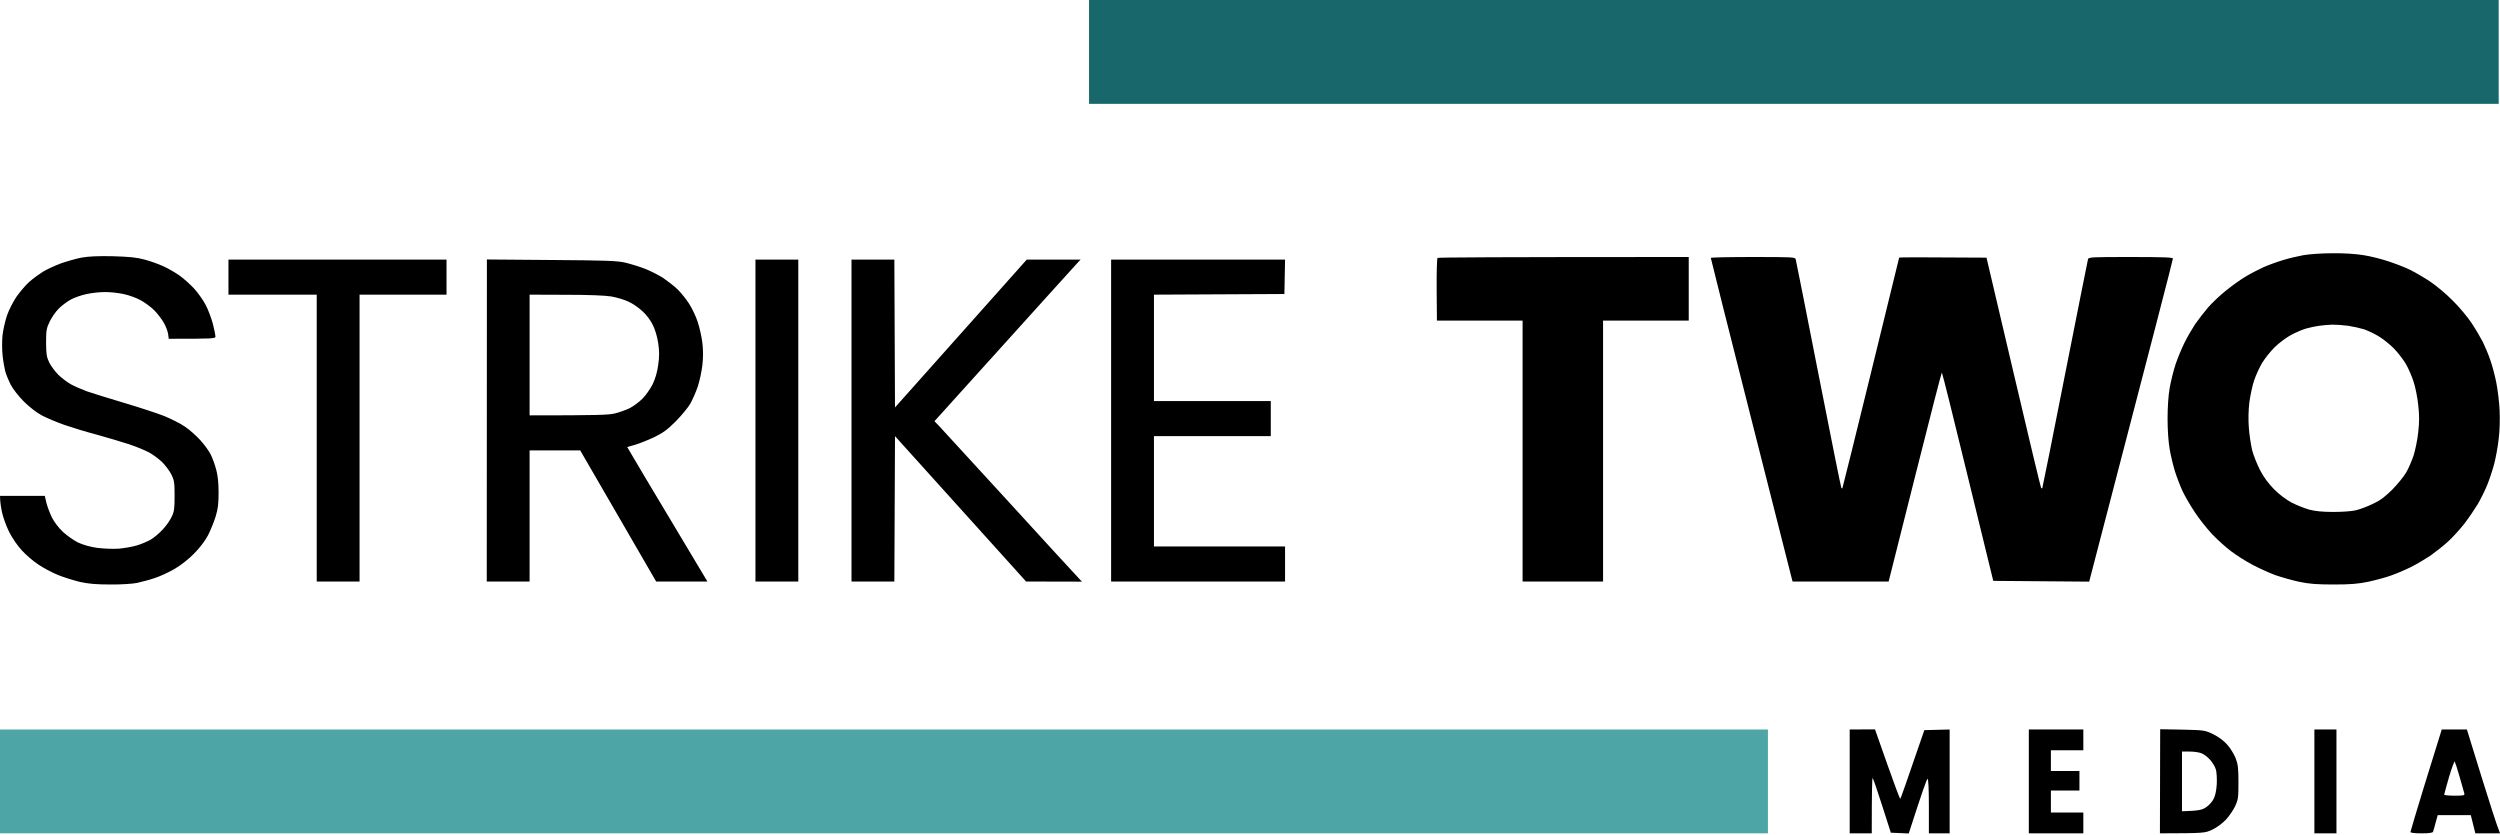
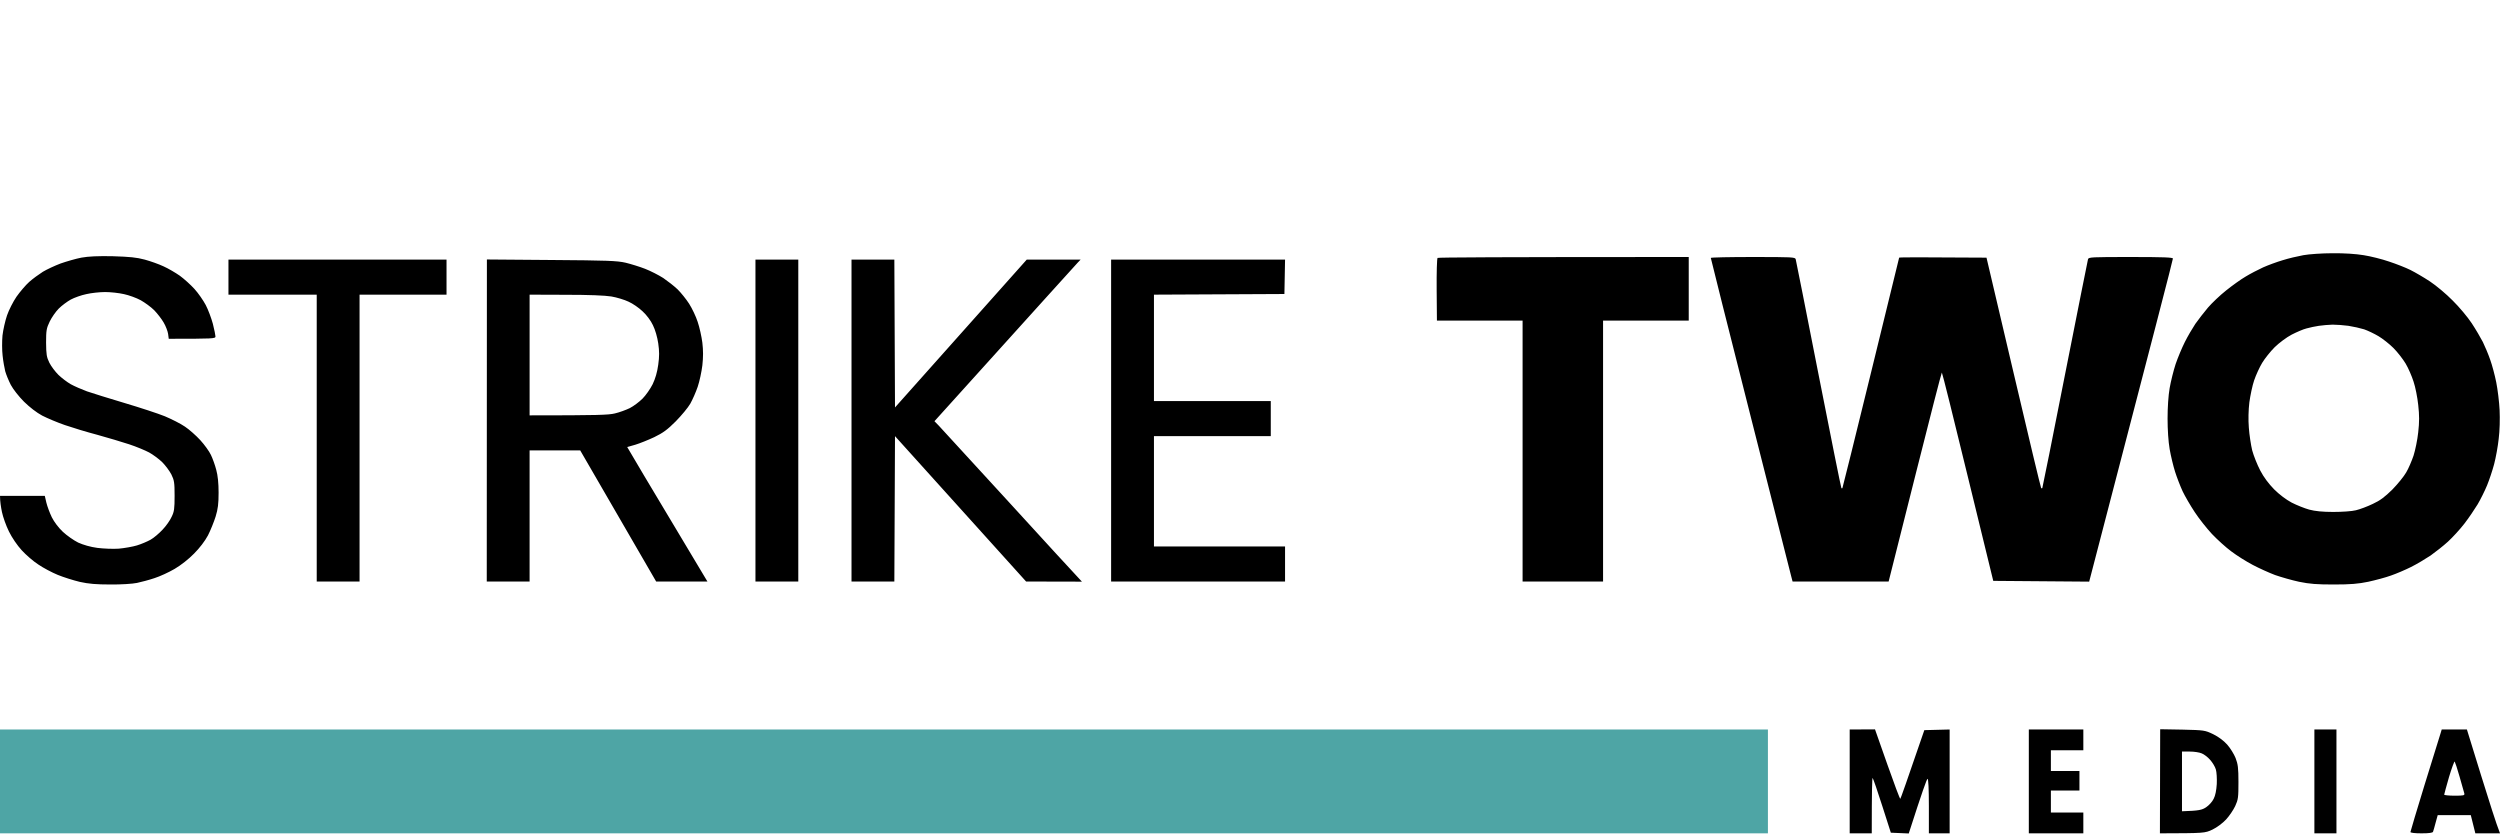
<svg xmlns="http://www.w3.org/2000/svg" version="1.2" viewBox="0 0 1926 643" width="1926" height="643">
  <title>Wordmark_SVG-svg</title>
  <style>
		.s0 { fill: #18676b } 
		.s1 { fill: #4ea5a5 } 
		.s2 { fill: #000000 } 
	</style>
-   <path id="Top line" class="s0" d="m839 0h1086v80h-1086v-40z" />
-   <path id="Bottom line" class="s1" d="m0 562h1362v80h-1362v-40z" />
+   <path id="Bottom line" class="s1" d="m0 562h1362v80h-1362z" />
  <path id="Text" fill-rule="evenodd" class="s2" d="m1797 195.1c9-0.1 18.1 0.5 24 1.5 5.2 0.8 14 3 19.5 4.9 5.5 1.8 12.9 4.7 16.5 6.5 3.6 1.8 10.3 5.7 15 8.8 4.7 3.1 12.6 9.7 17.5 14.7 5 4.9 11.6 12.8 14.7 17.5 3.1 4.7 6.9 11.2 8.6 14.5 1.6 3.3 4.2 9.4 5.6 13.5 1.5 4.1 3.6 12 4.7 17.5 1.1 5.5 2.3 15.2 2.6 21.5 0.3 6.7 0.1 15.9-0.7 22-0.6 5.8-2.2 14.5-3.5 19.5-1.3 4.9-3.8 12.4-5.5 16.5-1.7 4.1-4.9 10.6-7.2 14.5-2.3 3.8-6.9 10.6-10.3 15-3.4 4.4-9.1 10.6-12.6 13.8-3.5 3.2-9.6 8-13.4 10.7-3.9 2.6-10.6 6.6-15 8.8-4.4 2.2-11.4 5.2-15.5 6.6-4.1 1.5-12 3.6-17.5 4.8-7.8 1.6-13.6 2.1-26.5 2.1-13 0-18.6-0.4-26.8-2.1-5.6-1.2-13.9-3.6-18.5-5.2-4.5-1.7-12.3-5.2-17.2-7.8-5-2.6-12.4-7.3-16.5-10.4-4.1-3-10.8-9.1-14.9-13.4-4.1-4.4-10.1-12-13.3-16.9-3.3-5-7.5-12.2-9.3-16-1.8-3.9-4.4-10.6-5.8-15-1.4-4.4-3.3-12.3-4.2-17.5-1-5.8-1.6-15-1.6-23.5 0-8.4 0.6-17.8 1.6-23.5 0.9-5.2 3-13.6 4.6-18.5 1.7-5 4.9-12.6 7.1-17 2.2-4.4 5.9-10.7 8.1-14 2.3-3.3 6.7-8.9 9.7-12.5 3.1-3.6 9.4-9.6 14.1-13.3 4.6-3.7 11.3-8.5 14.9-10.6 3.6-2.2 9.6-5.3 13.5-7.1 3.8-1.7 10.6-4.2 15-5.5 4.4-1.4 11.6-3.1 16-3.9 4.4-0.8 14.5-1.5 22.5-1.5zm-20 57.9c-2.5 0.6-7.6 2.8-11.5 4.8-4 2.1-9.6 6.3-13.1 9.7-3.3 3.3-7.6 8.7-9.6 12-2 3.3-4.8 9.4-6.2 13.5-1.4 4.1-3 11.8-3.7 17-0.7 5.8-0.9 13.4-0.4 19.5 0.4 5.5 1.6 13.4 2.6 17.5 1.1 4.1 3.9 11.1 6.2 15.5 2.7 5.2 6.5 10.2 10.7 14.5 3.9 3.9 9.3 8 13.5 10.2 3.9 2 9.9 4.4 13.5 5.4 4.4 1.2 10.4 1.8 18.5 1.8 6.8 0 14.4-0.5 17.5-1.3 3-0.7 8.9-2.9 13-4.9 5.7-2.6 9.3-5.4 15.1-11.1 4.1-4.2 8.9-10.1 10.6-13.1 1.8-3 4.3-8.9 5.7-13 1.3-4.1 3-12.2 3.6-18 0.9-7.9 0.9-13.1 0-21-0.6-5.8-2.2-13.9-3.6-18-1.3-4.1-4-10.4-6.1-13.9-2.1-3.5-6.3-8.9-9.4-12-3.1-3.1-8.3-7.2-11.5-9.1-3.2-1.9-8.2-4.3-11.1-5.3-2.9-0.9-8.3-2.1-12.1-2.7-3.7-0.5-9.2-0.9-12.2-0.9-3 0.1-7.8 0.5-10.5 0.9-2.8 0.4-7 1.3-9.5 2zm-1690-55.6c12.9 0.4 18.2 0.9 24.5 2.6 4.4 1.2 10.9 3.5 14.5 5.2 3.6 1.6 9.2 4.9 12.5 7.2 3.3 2.4 8.4 7 11.3 10.2 2.9 3.2 6.8 8.8 8.7 12.4 1.9 3.6 4.3 10.1 5.5 14.5 1.1 4.4 2 8.8 2 9.7 0 1.7-1.5 1.8-36 1.8l-0.5-3.8c-0.3-2-1.8-6-3.4-8.7-1.6-2.8-4.9-7-7.3-9.5-2.5-2.5-7.2-5.9-10.4-7.7-3.3-1.8-9.1-3.9-12.9-4.7-3.9-0.9-10.4-1.6-14.5-1.6-4.1 0-10.7 0.7-14.5 1.6-3.9 0.8-9.2 2.7-12 4.2-2.7 1.5-6.9 4.6-9.2 6.9-2.4 2.4-5.5 6.9-7 10-2.5 5.2-2.8 6.9-2.8 16.3 0.1 9.1 0.4 11.1 2.5 15.4 1.4 2.8 4.5 6.9 7 9.4 2.5 2.4 6.7 5.6 9.5 7.2 2.7 1.5 8.4 4 12.5 5.5 4.1 1.4 17.2 5.5 29 9 11.8 3.5 25.8 8.1 31 10.2 5.2 2.2 12.2 5.7 15.5 8 3.3 2.2 8.6 6.9 11.8 10.4 3.2 3.5 6.9 8.6 8.2 11.4 1.3 2.7 3.2 7.9 4.1 11.5 1.2 4.3 1.8 10.3 1.8 17.5 0 8.7-0.5 12.6-2.3 18.5-1.3 4.1-3.9 10.6-5.9 14.5-2.3 4.3-6.4 9.7-10.7 14-4.1 4.2-10.3 9.1-15 11.8-4.4 2.6-11.4 5.8-15.5 7.1-4.1 1.4-10.2 3-13.5 3.7-3.3 0.7-12.5 1.3-20.5 1.2-10.8 0-16.8-0.5-23.5-2-5-1.2-12.6-3.6-17-5.4-4.4-1.8-11.2-5.4-15-8-3.9-2.5-9.6-7.5-12.8-11-3.4-3.7-7.5-9.7-9.8-14.4-2.2-4.4-4.6-11.2-5.4-15-0.8-3.9-1.5-8.2-1.5-12.5h34.5l1.2 5.2c0.7 2.9 2.6 8 4.2 11.3 1.8 3.6 5.2 8.1 8.5 11.2 3.1 2.9 8.4 6.6 11.8 8.3 4 1.8 9.5 3.4 14.8 4.1 4.7 0.6 12.1 0.9 16.5 0.6 4.4-0.4 10.7-1.5 14-2.5 3.3-1 8-3 10.5-4.4 2.5-1.4 6.6-4.9 9.2-7.7 2.7-2.8 5.8-7.2 7-9.9 2-4 2.3-6.3 2.3-16.2 0-10.3-0.3-12-2.5-16.5-1.4-2.7-4.6-7-7.1-9.5-2.6-2.5-7.1-5.8-10-7.4-3-1.6-9.9-4.5-15.4-6.3-5.5-1.8-16.5-5.1-24.5-7.3-8-2.1-19.2-5.5-25-7.5-5.8-2-13.6-5.3-17.5-7.3-4.3-2.3-9.6-6.4-14-10.7-4-4-8.4-9.6-10.2-13-1.7-3.3-3.6-8-4.3-10.5-0.6-2.5-1.6-7.9-2-12-0.5-4.2-0.5-11-0.1-15.5 0.5-4.4 2.1-11.4 3.5-15.5 1.4-4.1 4.7-10.6 7.3-14.4 2.7-3.8 7-8.9 9.8-11.4 2.7-2.4 7.5-5.9 10.5-7.8 3-1.8 9.2-4.7 13.7-6.4 4.6-1.6 11.8-3.7 16-4.5 5.6-1 12.5-1.3 24.3-1.1zm1338 364.6l19.5-0.1 9.5 27c5.2 14.8 9.7 26.8 10 26.5 0.3-0.3 4.6-12.3 18.5-52.9l19.5-0.5v80h-16v-21c0-13.3-0.4-21-1-21-0.6 0-4 9.5-14.5 42.1l-13.8-0.6-6.6-20.6c-3.6-11.4-7-21.1-7.4-21.5-0.4-0.5-0.7 8.9-0.7 42.6h-17zm138 0h42v16h-25v16h22v15h-22v17h25v16h-42zm101.2-0.2l17.2 0.3c16.8 0.4 17.3 0.5 23.6 3.5 4.1 2 8.1 5 10.8 8 2.4 2.7 5.3 7.4 6.5 10.4 1.8 4.7 2.2 7.5 2.2 18.5 0 11.8-0.2 13.5-2.5 18.5-1.4 3-4.6 7.7-7 10.3-2.7 2.9-7 6.1-10.5 7.8-5.9 2.8-6.3 2.8-40.5 2.9zm16.8 63.2c13.2-0.4 15.4-1 18.6-3.1 2.1-1.4 4.8-4.3 5.8-6.5 1.3-2.4 2.1-6.6 2.4-11.4 0.2-4.1-0.1-9.2-0.7-11.2-0.6-2.1-2.6-5.4-4.4-7.4-1.8-2.1-4.7-4.3-6.5-5-1.8-0.8-5.9-1.4-9.2-1.4h-6zm102-63h17v80h-17zm98.1 0h19.4l10.9 35.3c6 19.3 11.7 37.4 14.6 44.7h-19l-3.5-14h-25.5l-1.6 5.8c-0.8 3.1-1.7 6.3-2 7-0.3 0.8-3 1.2-8.9 1.2-5 0-8.5-0.4-8.5-1 0-0.5 5-17.1 11-36.7 6.1-19.7 11.6-37.2 12.1-39zm1.9 50.2c0 0.4 3.6 0.8 8 0.8 7.1 0 7.9-0.2 7.5-1.8-0.2-0.9-1.9-6.7-3.6-12.7-1.7-6.1-3.5-11.4-3.8-11.8-0.3-0.4-2.3 5-4.4 12-2 7-3.7 13.1-3.7 13.5zm-582-414.2v49h-66v201h-62v-201h-66l-0.2-23.8c-0.1-13.1 0.2-24.2 0.7-24.5 0.5-0.4 44.2-0.7 193.5-0.7zm49.5 0c30.1 0 32.5 0.1 32.9 1.7 0.3 1 8.2 40.9 17.6 88.8 9.4 47.8 17.3 87.2 17.6 87.5 0.2 0.3 0.6 0.3 0.8 0 0.2-0.3 10.1-40.2 22-88.8 11.9-48.5 21.6-88.4 21.7-88.7 0.1-0.3 15.2-0.4 67.3 0l20.8 88.5c11.4 48.7 21 88.7 21.3 89 0.3 0.3 0.7 0.3 0.9 0 0.2-0.3 8.1-39.7 17.5-87.5 9.5-47.9 17.4-87.8 17.7-88.8 0.4-1.6 2.8-1.7 32.9-1.7 25.3 0 32.5 0.3 32.5 1.2 0.1 0.7-14.5 57-64.5 248.9l-73.9-0.6-19.6-80.3c-10.7-44.1-19.7-80.2-20-80.2-0.3 0-9.2 34.7-19.9 77.2-10.7 42.5-19.8 78.8-21.1 83.8h-74l-1-3.8c-0.5-2-14.7-57.9-31.5-124.2-16.8-66.3-30.5-120.8-30.5-121.3 0-0.4 14.6-0.7 32.5-0.7zm-1174.5 2h168v27h-67v221h-33v-221h-68zm199.1-0.1l49.7 0.4c42.9 0.3 50.7 0.6 57.2 2.1 4.1 1 10.9 3.1 15 4.7 4.1 1.6 10.4 4.8 14 7.1 3.5 2.4 8.5 6.3 11.1 8.8 2.5 2.5 6.5 7.4 8.8 11 2.3 3.6 5.3 9.9 6.6 14 1.4 4.1 3 11.3 3.6 16 0.7 6 0.7 11.1 0 17.5-0.6 4.9-2.2 12.4-3.6 16.5-1.4 4.1-4 10-5.7 13-1.7 3-6.8 9.1-11.2 13.6-6.5 6.5-9.8 8.9-16.6 12.2-4.7 2.2-11.2 4.8-14.5 5.8-3.3 0.9-6.1 1.7-6.3 1.8-0.1 0 13.7 23.4 61.8 103.6h-39.5l-58.5-101h-39v101h-33zm32.9 120.1c52.5 0 60.9-0.3 65.7-1.5 3.5-0.8 8.6-2.7 11.5-4.1 2.9-1.5 7.3-4.8 9.8-7.3 2.5-2.5 6-7.5 7.8-11.1 2.1-4.4 3.5-9.2 4.3-15 0.9-6.4 0.9-10.4 0-16.5-0.7-4.8-2.3-10.4-4.1-14-1.6-3.5-5-8-8-10.7-2.7-2.6-7.6-6-10.8-7.4-3.1-1.5-9.1-3.3-13.2-4-5-0.8-17-1.3-35.3-1.3l-27.7-0.1zm174-120h33v248h-33zm74 0h33l0.5 113.9 101.5-113.9h41.5l-2.2 2.3c-1.1 1.2-26.5 29.2-110.4 122.2l3.4 3.5c1.8 2 25.8 28.1 53.2 58 27.4 30 51.4 56.2 57 62.1l-43-0.1-101-112-0.5 112h-33zm200 0h134l-0.5 26.5-100.5 0.5v82h90v27h-90v85h101v27h-134z" />
</svg>